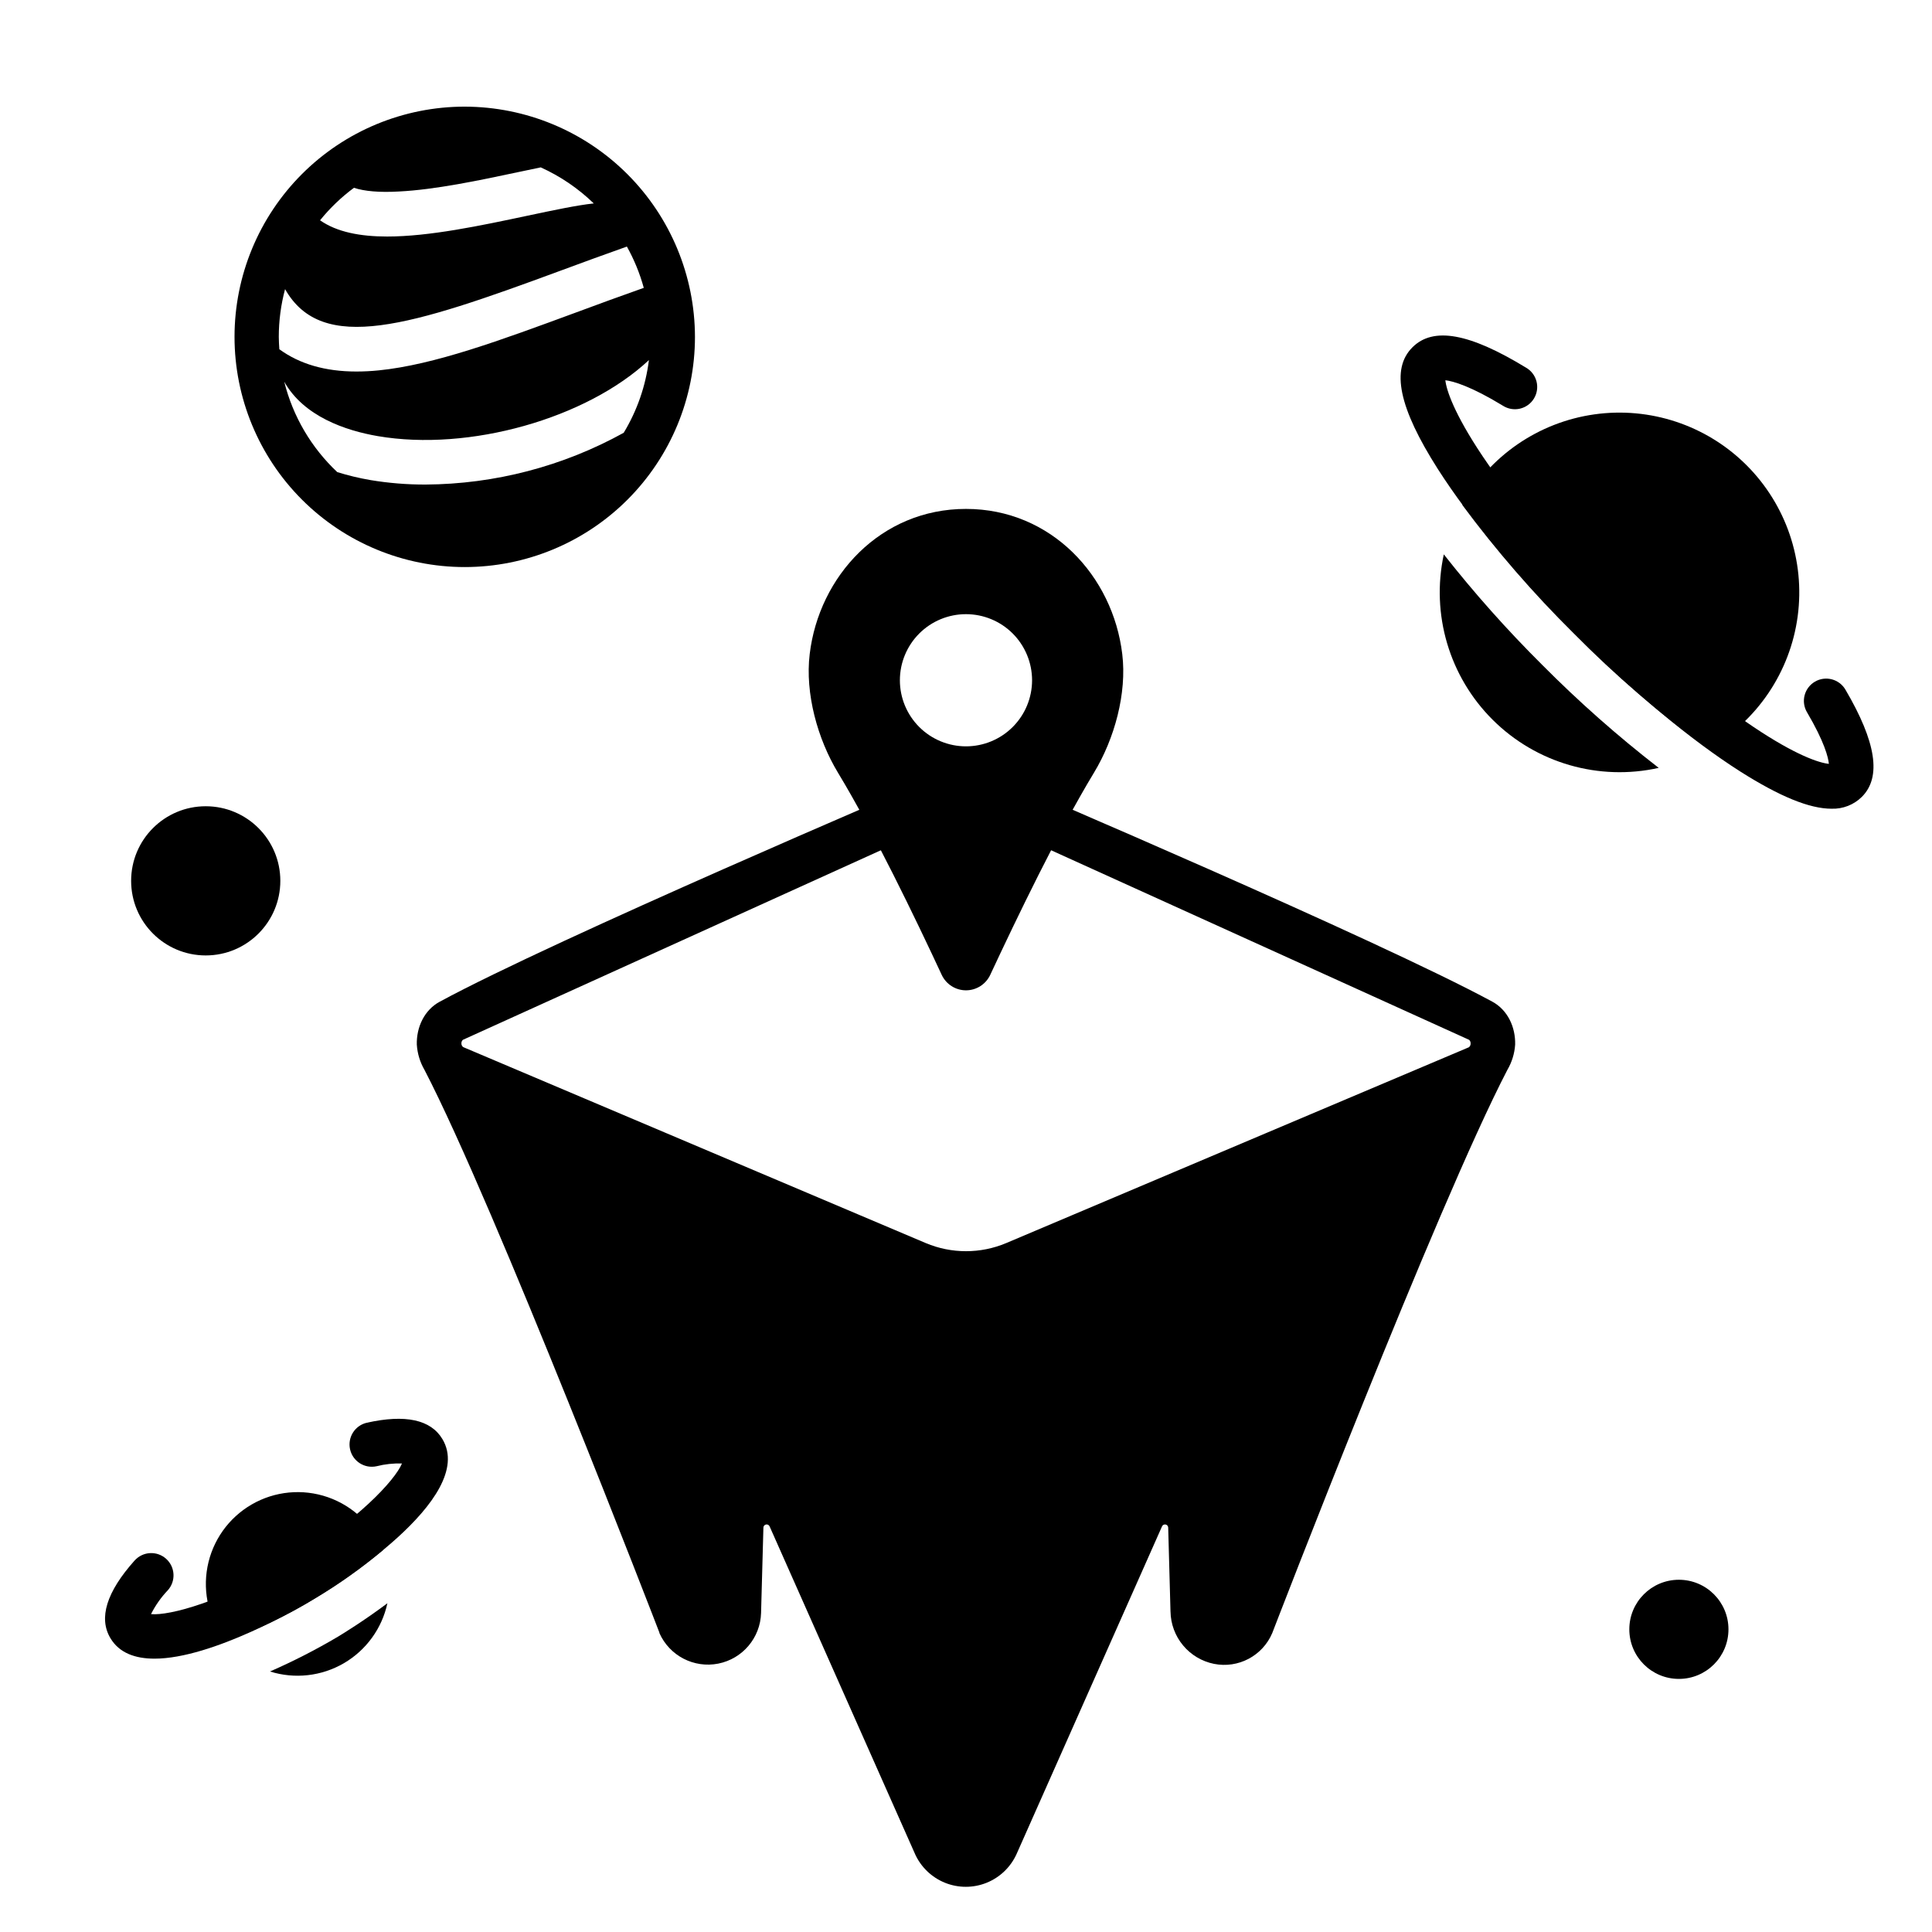
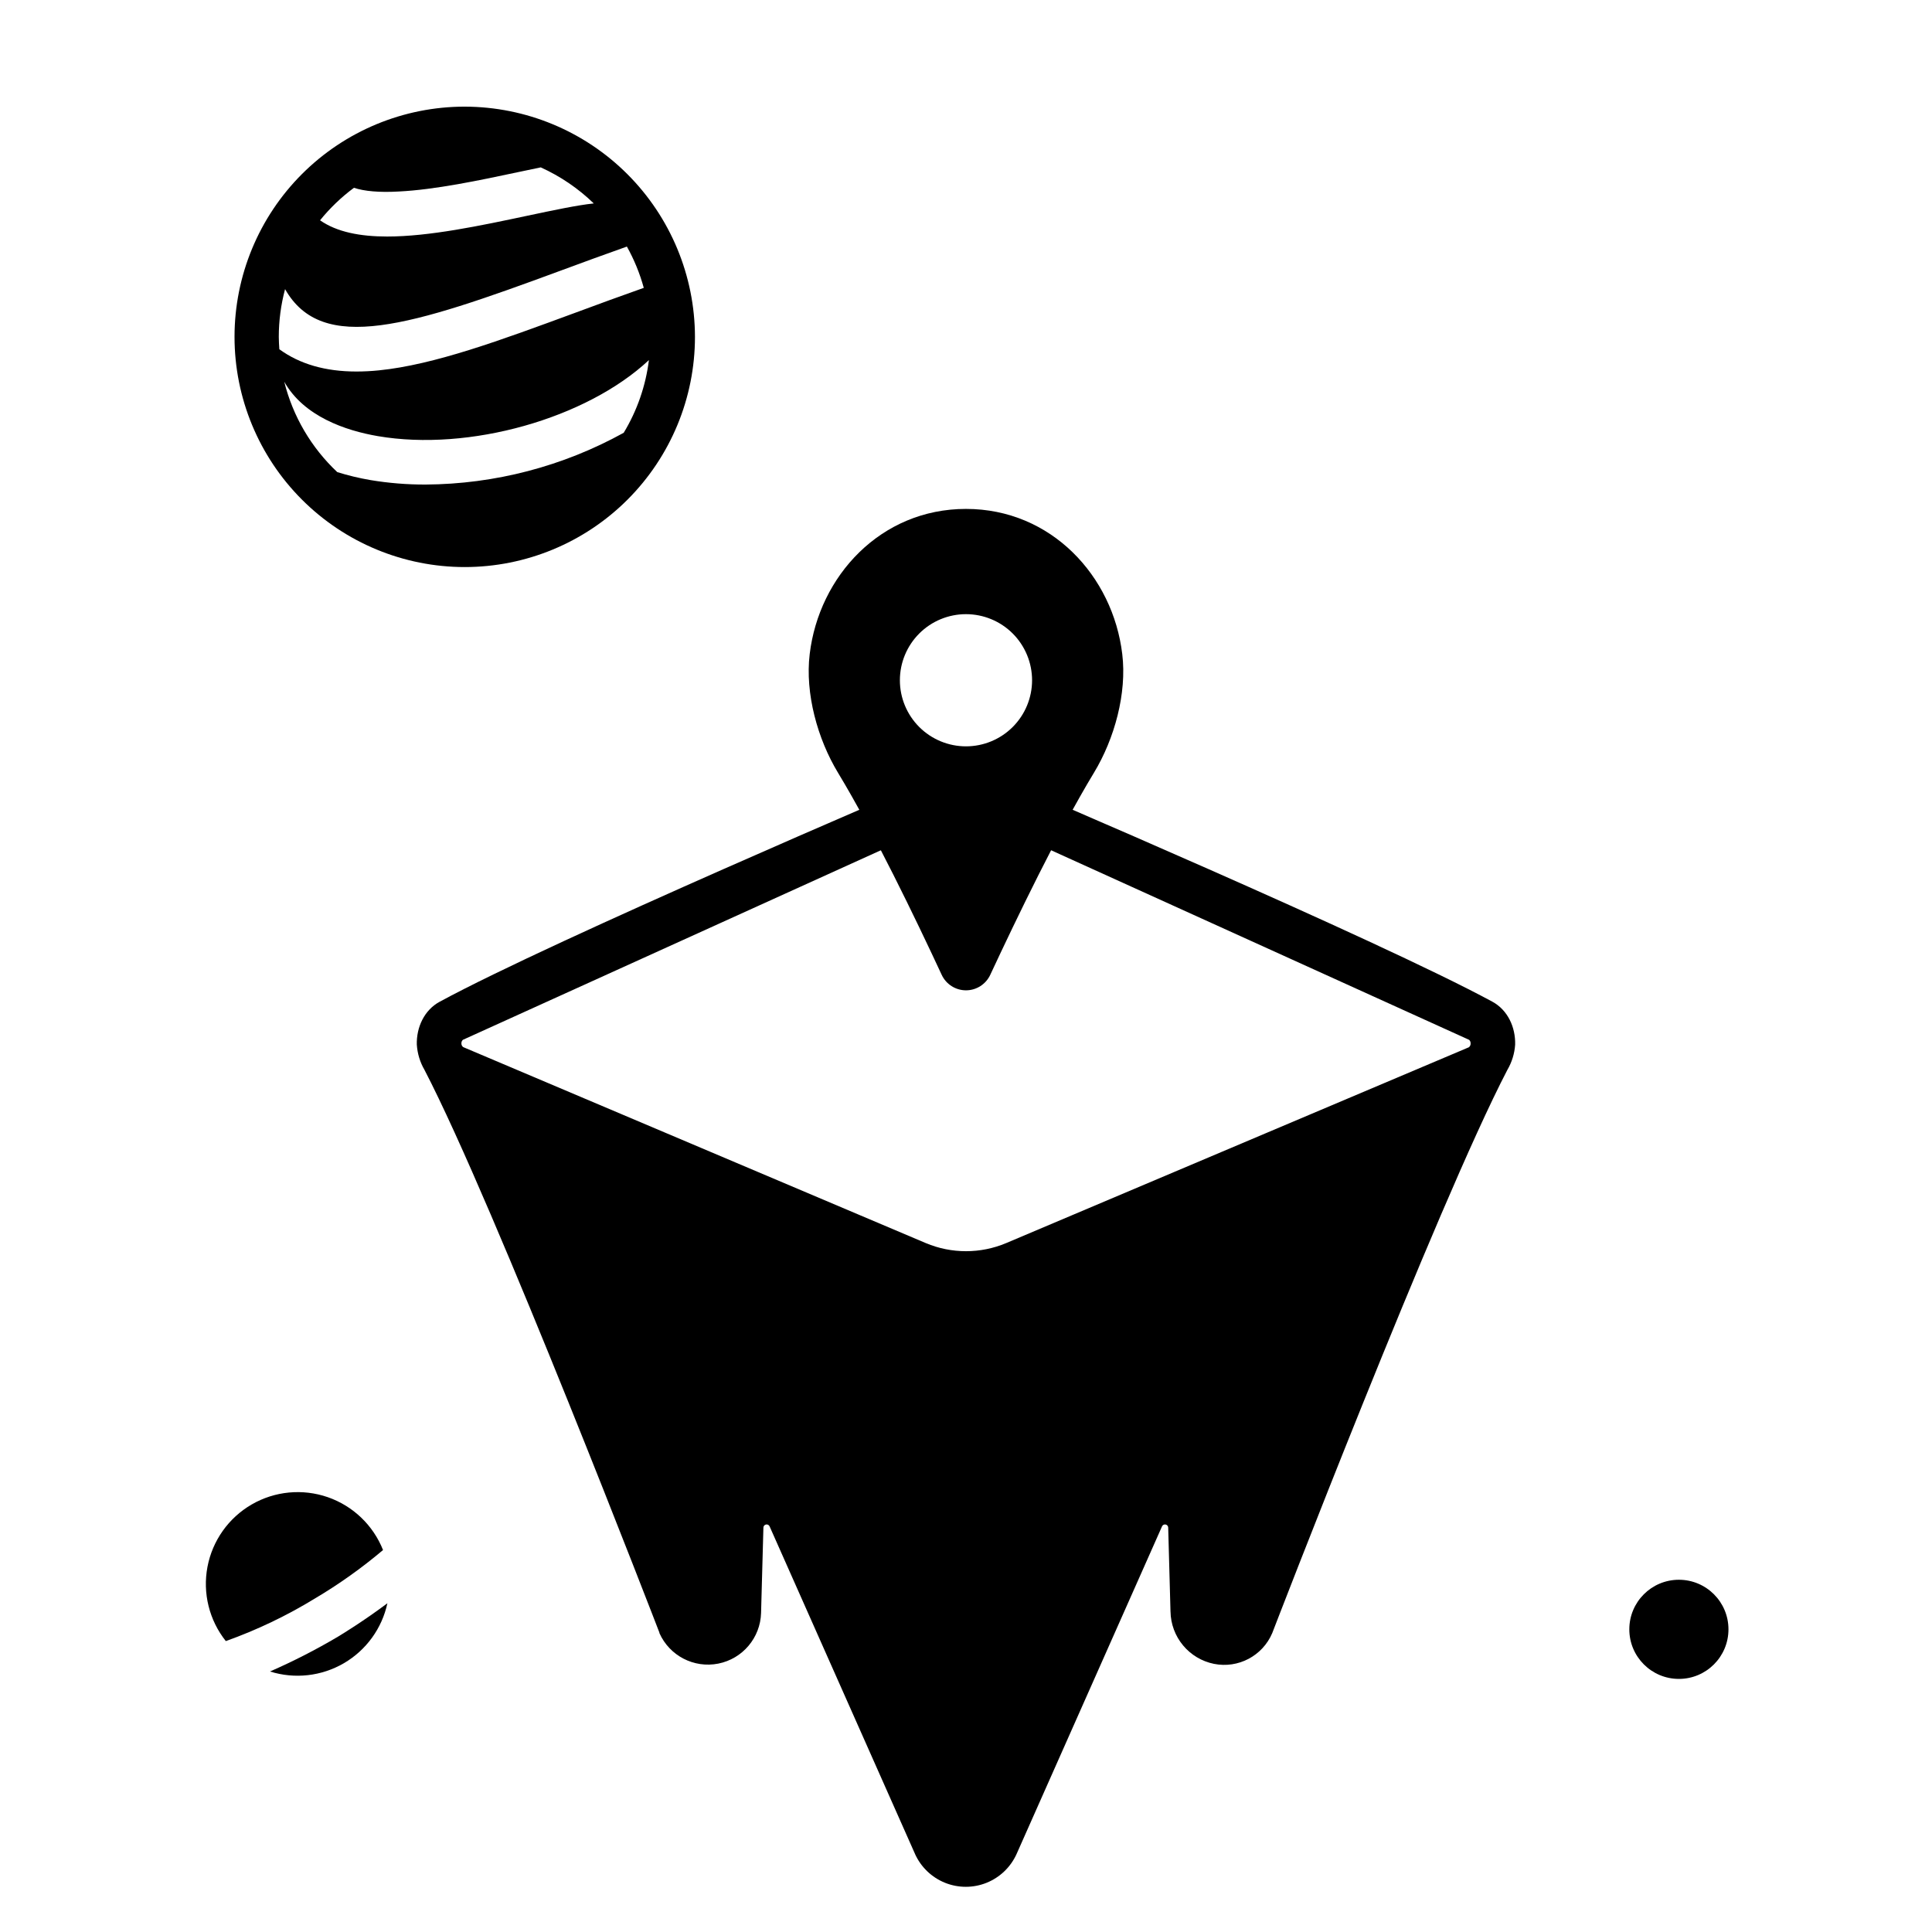
<svg xmlns="http://www.w3.org/2000/svg" fill="#000000" width="800px" height="800px" version="1.1" viewBox="144 144 512 512">
  <g>
-     <path d="m218.29 377.43c0 10.918-8.852 19.77-19.77 19.77-10.918 0-19.77-8.852-19.77-19.77 0-10.918 8.852-19.766 19.77-19.766 10.918 0 19.77 8.848 19.77 19.766" />
    <path d="m602.06 575.79c0 7.258-5.879 13.137-13.137 13.137-7.254 0-13.137-5.879-13.137-13.137 0-7.254 5.883-13.137 13.137-13.137 7.258 0 13.137 5.883 13.137 13.137" />
-     <path d="m629.4 358.32c-5.902 0-13.777-3.258-24.176-9.84-13.137-8.363-28.684-21.285-43.777-36.406-15.094-15.125-28.016-30.641-36.406-43.777-10.352-16.246-12.496-26.5-6.731-32.254 5.5-5.5 15.074-3.789 30.121 5.402l-0.004-0.004c1.375 0.793 2.371 2.113 2.766 3.652 0.391 1.543 0.145 3.176-0.684 4.531-0.828 1.359-2.168 2.324-3.719 2.68-1.547 0.355-3.176 0.07-4.512-0.789-8.363-5.106-13.176-6.523-15.242-6.742 0.246 2.481 2.254 8.758 9.84 20.082 7.93 11.809 19.602 25.586 32.867 38.867 13.266 13.285 27.059 24.934 38.867 32.867 11.297 7.598 17.574 9.613 20.062 9.84-0.168-1.691-1.133-5.746-5.805-13.688v0.004c-0.797-1.352-1.023-2.961-0.629-4.481 0.395-1.516 1.371-2.812 2.723-3.609 2.812-1.652 6.434-0.715 8.09 2.098 8.168 13.895 9.594 23.191 4.367 28.418-2.125 2.109-5.027 3.246-8.02 3.148z" />
-     <path d="m531.55 277.82c8.934 12.062 18.777 23.422 29.449 33.977 11.031 11.176 22.957 21.426 35.66 30.652 12.977-7.348 21.766-20.348 23.746-35.129s-3.074-29.637-13.66-40.145c-10.582-10.504-25.477-15.449-40.242-13.359-14.766 2.09-27.703 10.973-34.953 24.004z" />
-     <path d="m552.66 320.16c-9.266-9.211-17.961-18.977-26.035-29.246-3.434 15.887 1.465 32.426 12.992 43.879 11.527 11.453 28.102 16.242 43.961 12.703-10.891-8.43-21.215-17.562-30.918-27.336z" />
-     <path d="m184.93 583.56c-5.086 0-9.309-1.496-11.652-5.402-3.207-5.332-1.055-12.27 6.394-20.605l0.004 0.004c2.172-2.434 5.906-2.644 8.34-0.469 2.43 2.172 2.641 5.906 0.465 8.34-1.793 1.875-3.293 4.008-4.457 6.328 4.832 0.473 19.039-3.277 36.852-13.965 17.809-10.688 27.777-21.473 29.648-25.949-2.258-0.078-4.512 0.164-6.703 0.719-3.184 0.711-6.34-1.297-7.051-4.481-0.707-3.184 1.301-6.344 4.484-7.051 10.176-2.262 16.906-0.809 19.984 4.328 9.418 15.684-29.785 39.844-34.293 42.547-3.375 2.031-26.695 15.656-42.016 15.656z" />
    <path d="m227.45 567.62c6.367-3.773 12.406-8.066 18.059-12.844-2.613-6.574-7.957-11.688-14.641-14.008-6.688-2.316-14.051-1.613-20.172 1.934-6.125 3.547-10.398 9.582-11.715 16.531-1.316 6.953 0.461 14.133 4.863 19.672 8.234-2.938 16.148-6.723 23.605-11.285z" />
    <path d="m233.54 577.75c-5.805 3.434-11.809 6.508-17.988 9.211 6.531 2.055 13.629 1.266 19.551-2.176 5.918-3.445 10.117-9.219 11.562-15.91-6.188 4.633-11.609 7.957-13.125 8.875z" />
    <path d="m441.41 317.34c-2.469-20.664-18.805-38.473-41.418-38.473-22.609-0.004-38.945 17.809-41.414 38.473-1.258 10.441 2.086 22.516 7.527 31.488 9.398 15.527 20.574 38.719 27.453 53.512v-0.004c1.164 2.504 3.676 4.109 6.438 4.109s5.269-1.605 6.434-4.109c6.887-14.762 18.055-37.984 27.453-53.512 5.473-9.012 8.789-21.086 7.527-31.484zm-41.414 24.449c-4.648 0-9.102-1.844-12.387-5.129-3.285-3.285-5.133-7.742-5.129-12.387 0-4.648 1.848-9.102 5.133-12.387 3.285-3.285 7.742-5.129 12.387-5.125 4.648 0 9.102 1.848 12.387 5.133 3.281 3.289 5.125 7.746 5.125 12.391-0.004 4.644-1.852 9.098-5.137 12.379-3.281 3.281-7.738 5.125-12.379 5.125z" />
    <path d="m545.53 420.83c0.117-4.633-1.969-9.172-6.062-11.387-30.68-16.605-127.08-57.66-127.08-57.66-7.871-3.57-16.902-3.57-24.777 0 0 0-96.434 41.074-127.09 57.684-4.082 2.215-6.18 6.75-6.062 11.387l0.004-0.004c0.152 2.344 0.84 4.621 2.016 6.652 18.648 35.848 62.27 149.16 62.27 149.16v0.117c2.672 6.012 9.148 9.371 15.602 8.094 6.449-1.277 11.16-6.852 11.34-13.426l0.621-22.633c0.016-0.395 0.297-0.73 0.688-0.805 0.387-0.078 0.781 0.121 0.945 0.48l38.555 86.848h-0.004c1.57 3.469 4.418 6.199 7.949 7.621 3.531 1.418 7.477 1.418 11.008 0 3.531-1.422 6.379-4.152 7.949-7.621l38.555-86.848h-0.004c0.168-0.359 0.559-0.559 0.945-0.48 0.391 0.074 0.672 0.41 0.688 0.805l0.609 22.277h0.004c0.055 3.273 1.227 6.434 3.32 8.949 2.09 2.519 4.981 4.246 8.191 4.898 6.422 1.289 12.867-2.106 15.438-8.129 0 0 43.648-113.4 62.316-149.27 1.199-2.043 1.91-4.336 2.066-6.703zm-278.88-1.258 125.84-57.07c4.769-2.164 10.242-2.164 15.016 0l125.84 57.07h-0.004c0.273 0.254 0.414 0.613 0.383 0.984 0.016 0.387-0.16 0.754-0.469 0.984l-122.6 51.887c-6.816 2.871-14.5 2.871-21.316 0l-122.59-51.938c-0.309-0.23-0.484-0.598-0.473-0.984-0.016-0.352 0.125-0.691 0.383-0.934z" />
    <path d="m267.16 172.26c-16.18 0-31.695 6.426-43.137 17.867-11.441 11.441-17.871 26.961-17.871 43.141 0 16.18 6.43 31.699 17.871 43.141 11.441 11.438 26.957 17.867 43.137 17.867 16.184 0 31.699-6.43 43.141-17.867 11.441-11.441 17.871-26.961 17.871-43.141-0.031-16.172-6.469-31.672-17.902-43.109-11.434-11.434-26.938-17.871-43.109-17.898zm-10.379 100.15c-4.906 0.016-9.805-0.383-14.641-1.191-2.965-0.508-5.891-1.211-8.758-2.106-6.887-6.469-11.766-14.785-14.055-23.953 5.195 9.203 16.246 12.949 24.809 14.418 24.195 4.144 55.27-4.664 71.832-20.152-0.844 6.82-3.121 13.387-6.68 19.266-16.082 8.891-34.133 13.609-52.508 13.719zm-38.898-39.105c-0.004-4.281 0.559-8.547 1.664-12.684 9.84 17.367 33.34 9.77 73.09-4.922 5.676-2.098 11.492-4.231 17.496-6.356 1.926 3.453 3.43 7.129 4.477 10.941-6.121 2.156-12.082 4.348-17.879 6.496-20.211 7.449-37.668 13.895-52.348 15.371-1.961 0.199-3.934 0.301-5.906 0.305-8.254 0-15.047-1.969-20.449-5.902-0.066-1.094-0.145-2.168-0.145-3.25zm19.918-39.539c2.707 0.914 6.731 1.277 11.867 0.984 9.645-0.473 21.371-2.953 31.734-5.156l5.902-1.238c5.199 2.352 9.953 5.582 14.051 9.555-4.34 0.453-10.766 1.812-17.496 3.238-12.613 2.676-26.086 5.531-37.266 5.531-7.133 0-13.324-1.18-17.781-4.301h0.004c2.617-3.238 5.637-6.133 8.984-8.613z" />
  </g>
</svg>